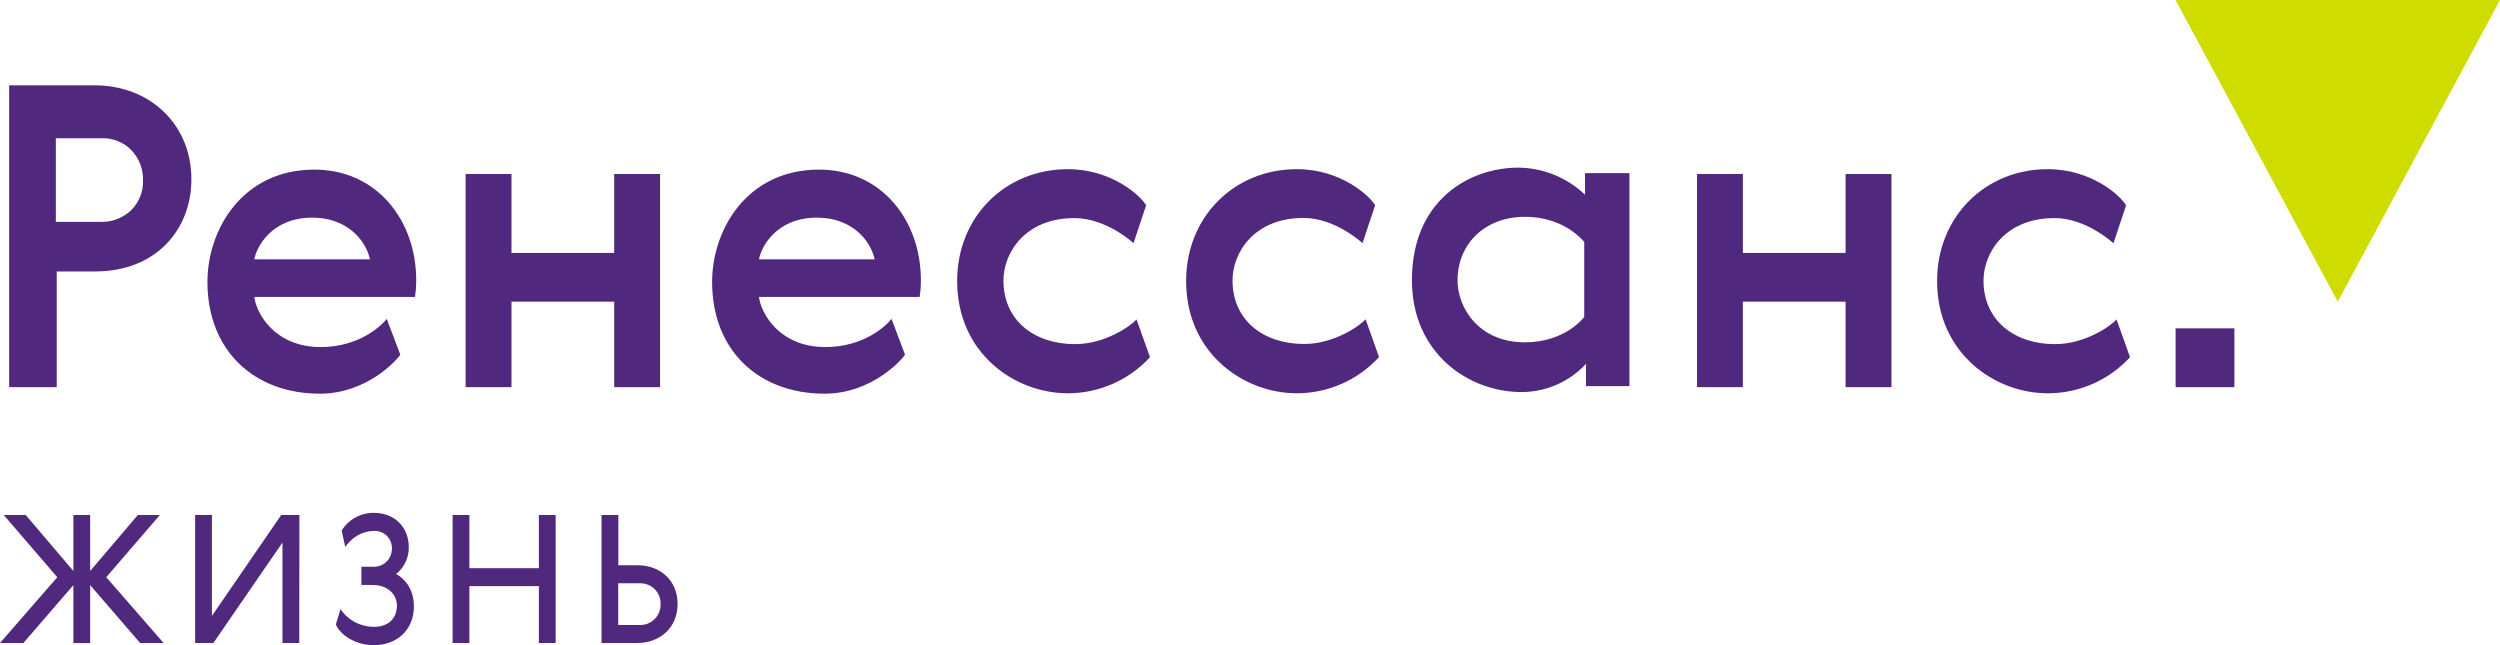
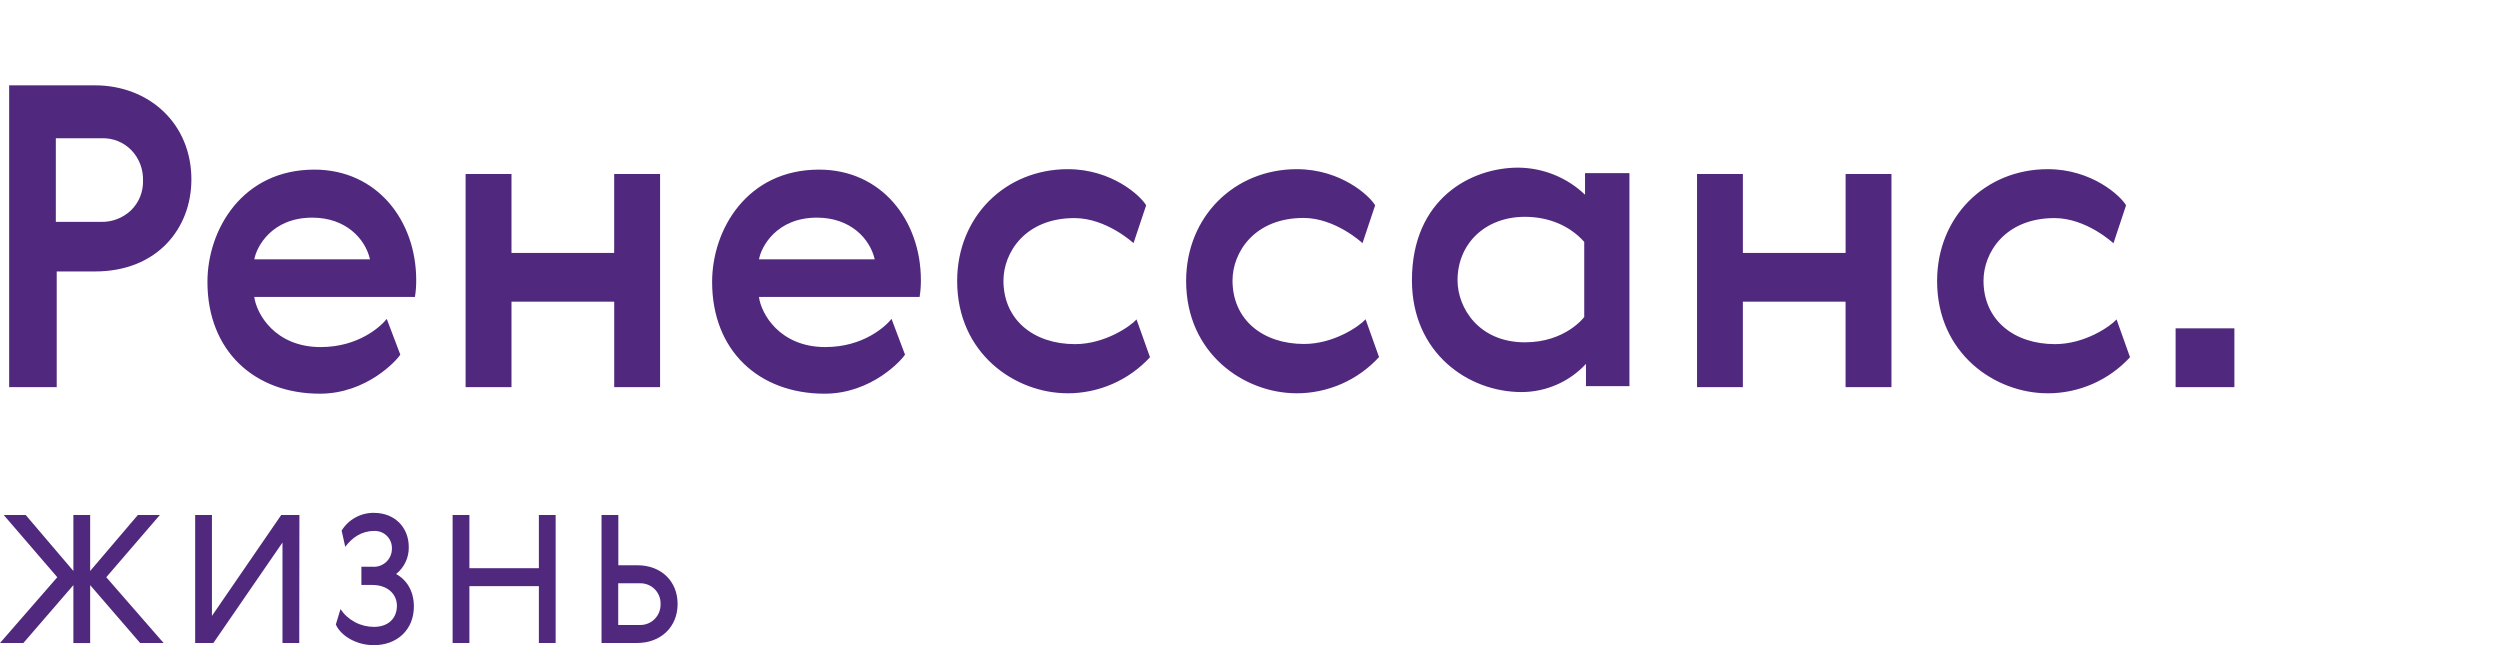
<svg xmlns="http://www.w3.org/2000/svg" width="124" height="32" viewBox="0 0 124 32" fill="none">
  <path d="M4.472 28.321L6.837 25.545H7.928L5.271 28.63L8.115 31.893H6.952L4.472 29.022V31.895H3.64V29.022L1.16 31.893H0L2.842 28.63L0.186 25.545H1.276L3.64 28.321V25.545H4.472V28.321ZM14.843 31.893H14.011V26.91L10.583 31.893H9.68V25.545H10.512V30.549L13.948 25.545H14.851L14.843 31.893ZM20.528 30.081C20.528 31.254 19.678 32 18.544 32C17.598 32 16.862 31.469 16.658 30.974L16.888 30.213C17.071 30.484 17.318 30.705 17.607 30.859C17.895 31.012 18.217 31.092 18.544 31.093C19.245 31.093 19.687 30.687 19.687 30.04C19.687 29.51 19.271 29.014 18.465 29.014H17.925V28.111H18.483C18.607 28.12 18.731 28.103 18.848 28.061C18.965 28.018 19.072 27.953 19.162 27.867C19.252 27.781 19.323 27.678 19.37 27.563C19.418 27.448 19.441 27.325 19.439 27.201C19.442 27.085 19.421 26.97 19.378 26.863C19.334 26.756 19.269 26.658 19.187 26.577C19.104 26.496 19.006 26.432 18.897 26.391C18.789 26.349 18.674 26.33 18.558 26.335C17.938 26.335 17.468 26.662 17.123 27.122L16.946 26.317C17.113 26.044 17.349 25.82 17.631 25.666C17.912 25.512 18.228 25.433 18.549 25.438C19.576 25.438 20.275 26.153 20.275 27.135C20.28 27.391 20.226 27.645 20.117 27.876C20.008 28.108 19.847 28.311 19.647 28.471C20.174 28.764 20.528 29.315 20.528 30.081ZM22.45 25.545H23.282V28.183H26.728V25.545H27.56V31.893H26.728V29.073H23.282V31.893H22.45V25.545ZM29.836 31.893V25.545H30.669V28.037H31.616C32.79 28.037 33.609 28.824 33.609 29.955C33.609 31.128 32.742 31.892 31.607 31.892L29.836 31.893ZM31.745 31C31.881 31.002 32.015 30.976 32.141 30.925C32.266 30.873 32.38 30.797 32.475 30.7C32.57 30.603 32.645 30.488 32.694 30.362C32.744 30.236 32.768 30.101 32.764 29.966C32.769 29.83 32.747 29.694 32.697 29.567C32.648 29.441 32.574 29.325 32.478 29.228C32.383 29.131 32.269 29.055 32.142 29.004C32.016 28.952 31.881 28.928 31.745 28.931H30.664V31H31.745ZM25.37 12.547H30.463V8.629H32.74V19.201H30.465V14.964H25.37V19.201H23.094V8.629H25.37V12.547ZM78.664 19.153V18.049C78.256 18.489 77.761 18.841 77.21 19.081C76.659 19.322 76.065 19.446 75.464 19.446C72.821 19.446 70.032 17.504 70.032 13.901C70.032 9.853 72.968 8.315 75.298 8.315C76.536 8.323 77.723 8.803 78.618 9.658V8.586H80.82V19.153H78.664ZM72.294 13.901C72.294 15.283 73.36 16.979 75.634 16.979C77.657 16.979 78.578 15.723 78.578 15.723V11.998C77.866 11.195 76.816 10.754 75.634 10.754C73.656 10.754 72.294 12.097 72.294 13.901ZM86.447 12.547H91.542V8.629H93.816V19.201H91.54V14.964H86.446V19.201H84.173V8.629H86.447V12.547ZM107.91 19.201H110.826V16.284H107.91V19.201ZM9.493 8.9C9.493 11.336 7.789 13.464 4.713 13.464H2.813V19.201H0.454V4.232H4.698C7.405 4.232 9.493 6.137 9.493 8.9ZM2.769 11.005H5.005C5.554 11.02 6.087 10.817 6.488 10.442C6.689 10.248 6.847 10.015 6.951 9.756C7.055 9.497 7.104 9.22 7.093 8.941C7.107 8.393 6.905 7.861 6.529 7.461C6.338 7.262 6.108 7.105 5.853 7.001C5.597 6.897 5.323 6.848 5.048 6.857H2.769V11.005ZM52.945 19.506C50.374 19.506 47.475 17.558 47.475 13.936C47.475 10.747 49.863 8.391 52.966 8.391C55.149 8.391 56.577 9.711 56.849 10.184L56.222 12.06C56.222 12.06 54.886 10.817 53.294 10.817C50.844 10.817 49.771 12.534 49.771 13.922C49.771 15.868 51.274 17.069 53.321 17.069C54.805 17.069 56.08 16.176 56.372 15.843L57.04 17.718C56.519 18.284 55.886 18.735 55.181 19.043C54.476 19.351 53.715 19.509 52.945 19.508V19.506ZM64.303 19.506C61.733 19.506 58.832 17.558 58.832 13.936C58.832 10.747 61.223 8.391 64.323 8.391C66.507 8.391 67.935 9.711 68.207 10.184L67.58 12.06C67.58 12.06 66.244 10.81 64.657 10.81C62.206 10.81 61.133 12.526 61.133 13.914C61.133 15.861 62.635 17.061 64.682 17.061C66.166 17.061 67.44 16.169 67.733 15.836L68.4 17.71C67.88 18.278 67.248 18.73 66.543 19.04C65.838 19.349 65.076 19.509 64.306 19.508L64.303 19.506ZM101.549 19.506C98.98 19.506 96.08 17.558 96.08 13.936C96.08 10.747 98.469 8.391 101.569 8.391C103.752 8.391 105.181 9.711 105.453 10.184L104.827 12.067C104.827 12.067 103.493 10.817 101.906 10.817C99.454 10.817 98.382 12.534 98.382 13.922C98.382 15.868 99.885 17.069 101.93 17.069C103.416 17.069 104.689 16.176 104.981 15.843L105.649 17.718C105.128 18.285 104.494 18.737 103.788 19.045C103.082 19.353 102.319 19.511 101.549 19.508V19.506ZM40.943 17.214C42.821 17.214 43.928 16.188 44.22 15.817L44.888 17.589C44.741 17.84 43.237 19.527 40.9 19.527C37.651 19.527 35.321 17.404 35.321 13.983C35.321 11.393 37.048 8.413 40.624 8.413C43.737 8.413 45.676 10.945 45.676 13.894C45.678 14.173 45.657 14.452 45.613 14.728H37.644C37.748 15.547 38.661 17.215 40.943 17.215V17.214ZM40.521 10.795C38.498 10.795 37.749 12.261 37.647 12.862H43.386C43.148 11.829 42.176 10.795 40.521 10.795ZM15.905 17.215C17.784 17.215 18.891 16.189 19.183 15.818L19.855 17.589C19.709 17.84 18.204 19.527 15.868 19.527C12.619 19.527 10.289 17.404 10.289 13.983C10.289 11.393 12.017 8.413 15.592 8.413C18.704 8.413 20.644 10.945 20.644 13.894C20.646 14.173 20.625 14.452 20.581 14.728H12.612C12.716 15.547 13.629 17.215 15.909 17.215H15.905ZM15.488 10.795C13.465 10.795 12.717 12.261 12.614 12.862H18.352C18.114 11.829 17.142 10.795 15.492 10.795H15.488Z" fill="#50287D" />
-   <path d="M115.953 14.964L107.906 0H124L115.953 14.964Z" fill="#CEDC00" />
</svg>